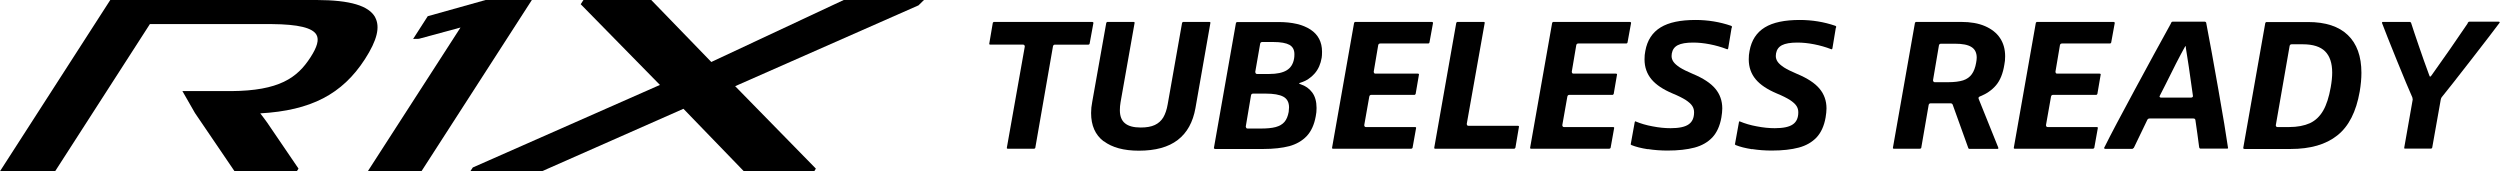
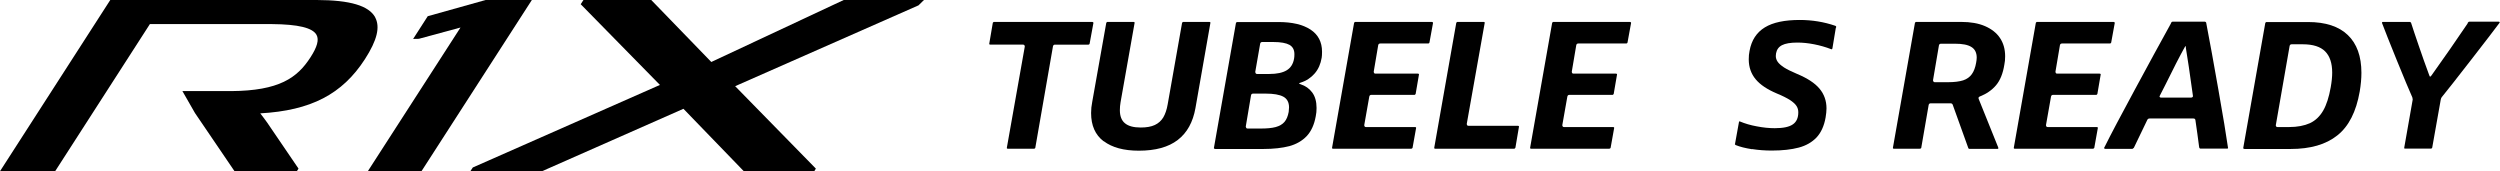
<svg xmlns="http://www.w3.org/2000/svg" viewBox="0 0 219 15">
  <path d="m32.87 1.52c-.56-1.02-2.19-1.51-5.12-1.52h-18.09l-9.66 15h4.83s8.3-12.89 8.3-12.89h10.7c2.28.02 3.56.32 3.9.95.23.42.06 1.05-.53 1.96-1.16 1.8-2.74 2.93-6.95 2.96h-1.91s0 0 0 0h-2.36s1.1 1.92 1.1 1.92l3.46 5.09h5.47l.14-.22-2.75-4.04c-.22-.31-.46-.62-.6-.8 4.43-.25 7.18-1.67 9.17-4.75 1.07-1.66 1.35-2.82.89-3.67z" />
  <path d="m42.54 0-5.07 1.42-1.28 1.99.5-.01 3.65-.99-8.12 12.59h4.7l9.67-15z" />
  <path d="m80.94 0h-7.03l-11.6 5.43-5.26-5.43h-5.94l-.24.37 6.94 7.07-16.39 7.23-.22.33h6.28l12.39-5.47 5.29 5.47h6.17l.14-.23-7.07-7.22 16.06-7.08z" />
  <path d="m90.64 13.01s-.04.02-.07.02h-2.27s-.06 0-.08-.02-.03-.04-.02-.07l1.57-8.85v-.03s-.01-.08-.04-.11-.06-.04-.11-.04h-2.86s-.06 0-.08-.02-.03-.04-.02-.07l.31-1.82s.03-.04.05-.06.04-.02.07-.02h8.59s.06.01.08.03.03.05.02.08l-.33 1.8c-.02.05-.05.08-.1.08h-2.93c-.1 0-.16.05-.18.15l-1.55 8.9s-.03.04-.05.06z" />
  <path d="m96.67 12.37c-.73-.56-1.09-1.38-1.09-2.47 0-.32.03-.64.1-.98l1.23-6.92s.03-.04.05-.06.04-.02.07-.02h2.26s.06 0 .08.02.03.04.02.07l-1.23 6.95c-.04.23-.06.46-.06.69 0 .52.15.91.45 1.15.3.25.76.37 1.38.37.5 0 .91-.07 1.23-.22s.56-.37.74-.66c.17-.29.31-.68.39-1.16l1.26-7.13s.03-.04.05-.06.04-.02.07-.02h2.26s.06 0 .08.02.03.04.02.07l-1.31 7.46c-.22 1.23-.73 2.16-1.55 2.79s-1.95.94-3.41.94c-1.32 0-2.34-.28-3.07-.83z" />
  <path d="m106.44 13.04s-.06 0-.08-.02-.03-.04-.02-.07l1.93-10.94s.03-.04.05-.06.04-.02.07-.02h3.6c1.2 0 2.14.22 2.81.66s1.01 1.09 1.01 1.94c0 .23-.01.4-.03.52-.09.55-.29 1.01-.61 1.38s-.73.65-1.24.81c-.03.01-.06.02-.09.03s-.04.02-.04.03c0 .02.04.05.13.08.43.14.77.38 1.02.72s.38.79.38 1.36c0 .25-.02.49-.07.72-.13.74-.4 1.32-.79 1.74-.4.42-.91.71-1.52.88-.62.16-1.38.25-2.28.25h-4.22zm2.7-1.93s.01.08.04.11.06.04.11.04h1.13c.56 0 1-.04 1.33-.13s.59-.24.77-.45.3-.5.37-.88c.02-.2.03-.33.03-.39 0-.45-.17-.76-.5-.94s-.85-.27-1.55-.27h-1.1c-.1 0-.16.05-.18.15l-.46 2.73v.03zm.83-4.78s.01.08.04.11.06.04.11.04h1.08c.66 0 1.16-.11 1.51-.32s.57-.55.65-1.02c.02-.1.03-.23.03-.39 0-.38-.14-.65-.43-.82-.29-.16-.76-.25-1.42-.25h-.97c-.1 0-.16.05-.18.15l-.43 2.47v.03z" />
  <path d="m123.68 13.01s-.04.02-.07.02h-6.82s-.06 0-.08-.02-.03-.04-.02-.07l1.93-10.94s.03-.04.05-.06.04-.02.07-.02h6.69s.06.01.08.03.03.05.02.08l-.31 1.7c-.02.05-.06.08-.1.08h-4.21c-.1 0-.16.05-.18.15l-.39 2.31v.03s.01.08.04.11.06.04.11.04h3.71s.06 0 .08.02.03.04.02.07l-.29 1.69s-.03.04-.05.06-.04.02-.07.02h-3.76c-.1 0-.16.05-.18.15l-.44 2.49v.03s.01.08.04.11.06.04.11.04h4.29s.06 0 .08.02.03.04.02.07l-.31 1.73s-.03.04-.05.06z" />
  <path d="m132.7 13.01s-.04.02-.07.02h-6.89s-.06 0-.08-.02-.03-.04-.02-.07l1.93-10.94s.03-.04.05-.06.04-.02.07-.02h2.27s.06 0 .08.02.03.04.02.07l-1.57 8.83v.03s.01.08.04.11.06.04.11.04h4.32s.06 0 .08.02.03.04.02.07l-.31 1.83s-.03.04-.05.06z" />
  <path d="m141.03 13.01s-.04.02-.07.02h-6.82s-.06 0-.08-.02-.03-.04-.02-.07l1.93-10.94s.03-.04.05-.06.04-.02.07-.02h6.69s.06.01.08.03.03.05.02.08l-.31 1.7c-.02.05-.06.08-.1.08h-4.21c-.1 0-.16.05-.18.15l-.39 2.31v.03s.01.08.04.11.06.04.11.04h3.71s.06 0 .08.02.03.04.02.07l-.29 1.69s-.03.04-.05.06-.04.02-.07.02h-3.76c-.1 0-.16.05-.18.15l-.44 2.49v.03s.01.08.04.11.06.04.11.04h4.29s.06 0 .08.02.03.04.02.07l-.31 1.73s-.03.04-.05.06z" />
-   <path d="m144.34 13.07c-.58-.09-1.05-.21-1.42-.36-.02-.01-.04-.03-.06-.05s-.02-.04 0-.07l.34-1.88s.02-.07.04-.08.04 0 .07.02c.41.17.9.32 1.46.42.56.11 1.08.16 1.57.16.74 0 1.27-.11 1.59-.34.32-.22.47-.58.47-1.05 0-.21-.05-.39-.16-.56s-.3-.34-.57-.52c-.27-.17-.66-.37-1.15-.57-.83-.35-1.45-.76-1.85-1.24s-.61-1.06-.61-1.75c0-.26.02-.51.07-.74.17-.94.62-1.62 1.34-2.06s1.74-.65 3.06-.65c1.08 0 2.12.17 3.11.51.01 0 .03.01.05.03s.03.04.03.07 0 .04-.02.06c-.01.02-.02.04-.02.06l-.29 1.75s-.02.07-.04.08-.04.01-.07 0c-.49-.19-.99-.33-1.5-.43s-1-.15-1.46-.15c-.61 0-1.06.08-1.35.23s-.46.39-.52.72c-.01.05-.02.13-.02.23 0 .17.05.34.16.5s.29.32.56.5c.27.17.65.36 1.15.57.89.37 1.55.8 1.96 1.29s.61 1.07.61 1.73c0 .23-.03.5-.08.8-.13.74-.4 1.32-.79 1.74-.4.42-.92.72-1.56.89s-1.43.26-2.36.26c-.58 0-1.16-.04-1.73-.13z" />
  <path d="m153.47 13.07c-.58-.09-1.05-.21-1.42-.36-.02-.01-.04-.03-.06-.05s-.02-.04 0-.07l.34-1.88s.02-.07.04-.08.04 0 .07.02c.41.17.9.32 1.46.42.56.11 1.08.16 1.57.16.74 0 1.27-.11 1.59-.34.32-.22.47-.58.47-1.05 0-.21-.05-.39-.16-.56s-.3-.34-.57-.52c-.27-.17-.66-.37-1.15-.57-.83-.35-1.45-.76-1.85-1.24s-.61-1.06-.61-1.75c0-.26.02-.51.07-.74.17-.94.62-1.62 1.34-2.06s1.74-.65 3.06-.65c1.08 0 2.12.17 3.11.51.01 0 .03.01.05.03s.03.04.03.07 0 .04-.02.06c-.01.02-.02.04-.02.06l-.29 1.75s-.02.07-.04.08-.04.01-.07 0c-.49-.19-.99-.33-1.5-.43s-1-.15-1.46-.15c-.61 0-1.06.08-1.35.23s-.46.39-.52.72c-.01.05-.02.13-.02.23 0 .17.05.34.16.5s.29.32.56.5c.27.17.65.36 1.15.57.89.37 1.55.8 1.96 1.29s.61 1.07.61 1.73c0 .23-.03.5-.08.8-.13.74-.4 1.32-.79 1.74-.4.42-.92.72-1.56.89s-1.43.26-2.36.26c-.58 0-1.16-.04-1.73-.13z" />
  <path d="m168.23 13.01s-.04.02-.07.02h-2.24s-.06 0-.08-.02-.03-.04-.02-.07l1.93-10.94s.03-.04.05-.06.04-.02.07-.02h3.93c.82 0 1.51.12 2.09.37.57.25 1.01.59 1.31 1.04s.45.98.45 1.6c0 .27-.02.52-.07.74-.12.76-.36 1.36-.72 1.79s-.84.76-1.42.99c-.06.02-.09.05-.11.08s-.01.08 0 .13l1.72 4.27s0 .07 0 .09c-.02.02-.04.02-.07.02h-2.45c-.07 0-.1-.03-.11-.08l-1.36-3.78c-.03-.09-.1-.13-.2-.13h-1.73c-.1 0-.16.05-.18.15l-.65 3.76s-.03.04-.05.06zm1.11-5.96s.01.08.04.11.06.04.11.04h1.19c.53 0 .97-.06 1.29-.16.33-.11.58-.29.76-.54s.31-.59.38-1.01c.03-.16.05-.31.05-.44 0-.42-.15-.74-.46-.93-.31-.2-.79-.29-1.44-.29h-1.23c-.1 0-.16.05-.18.15l-.52 3.06v.03z" />
  <path d="m183.4 13.01s-.04.02-.07.02h-6.82s-.06 0-.08-.02-.03-.04-.02-.07l1.93-10.94s.03-.04.05-.06.04-.02.07-.02h6.69s.06.01.08.03.03.05.02.08l-.31 1.7c-.02.05-.06.08-.1.08h-4.21c-.1 0-.16.05-.18.15l-.39 2.31v.03s.01.08.04.11.06.04.11.04h3.71s.06 0 .08.02.03.04.02.07l-.29 1.69s-.03.04-.05.06-.04.02-.07.02h-3.76c-.1 0-.16.05-.18.15l-.44 2.49v.03s.01.08.04.11.06.04.11.04h4.29s.06 0 .08.02.03.04.02.07l-.31 1.73s-.03.04-.05.06z" />
  <path d="m186.85 13.04h-2.44s-.04-.01-.07-.03l-.02-.03s0-.04.02-.07c.02-.02.03-.04.04-.07.52-1.05 1.39-2.69 2.6-4.93s2.27-4.19 3.19-5.85c0-.01 0-.03.02-.07.02-.03.04-.05.07-.07.01-.01.03-.02.07-.02h2.83s.08.03.1.08c.31 1.59.66 3.55 1.07 5.87s.69 4.01.84 5.07c.02.07 0 .1-.08.1h-2.32c-.06 0-.09-.03-.12-.1-.04-.36-.1-.76-.16-1.2s-.12-.84-.17-1.19c-.01-.1-.07-.15-.18-.15h-3.83c-.1 0-.16.04-.2.11l-1.18 2.45s-.05.07-.12.07zm2.32-4.6s.01.06.04.08.06.03.11.03h2.62c.05 0 .1-.02.13-.05s.04-.07.03-.11c-.27-1.97-.48-3.37-.62-4.2 0-.02 0-.05 0-.09s-.01-.06-.02-.06c-.02 0-.05.04-.1.13-.43.77-.99 1.87-1.69 3.29-.23.45-.38.75-.46.9l-.03.08z" />
  <path d="m196.61 13.04s-.06 0-.08-.02-.03-.04-.02-.07l1.93-10.94s.03-.04.05-.06.04-.02.07-.02h3.62c1.54 0 2.7.38 3.49 1.14s1.19 1.86 1.19 3.31c0 .5-.05 1.05-.15 1.64-.31 1.77-.96 3.05-1.96 3.84-1 .8-2.36 1.19-4.1 1.19h-4.04zm2.75-2.06s.01.08.04.11.06.04.11.04h1.01c.73 0 1.34-.12 1.83-.34.49-.23.87-.6 1.16-1.1s.51-1.19.66-2.04c.09-.5.13-.93.13-1.29 0-.83-.21-1.45-.62-1.86s-1.06-.62-1.95-.62h-.98c-.1 0-.16.05-.18.15l-1.21 6.94v.03z" />
  <path d="m210.63 13.01s-.03-.04-.02-.07l.74-4.2v-.05s-.01-.1-.03-.16c-.27-.61-.73-1.69-1.36-3.25-.63-1.55-1.06-2.64-1.29-3.25-.01-.03 0-.06 0-.08.02-.02.04-.03.07-.03h2.37s.08.03.1.08c.15.48.38 1.15.67 2 .29.86.6 1.72.92 2.59.03.09.06.13.08.13.01 0 .05-.03.11-.1 1.12-1.57 2.18-3.09 3.17-4.56 0-.01 0-.03.02-.07.02-.03.04-.05.07-.07.01-.01.03-.02.07-.02h2.57s.07.01.08.03 0 .05-.02.08c-.45.6-1.27 1.68-2.48 3.23s-2.06 2.65-2.58 3.28c-.03.04-.06.11-.08.2l-.75 4.22s-.03.04-.05.06-.04.02-.07.02h-2.26s-.06 0-.08-.02z" />
</svg>